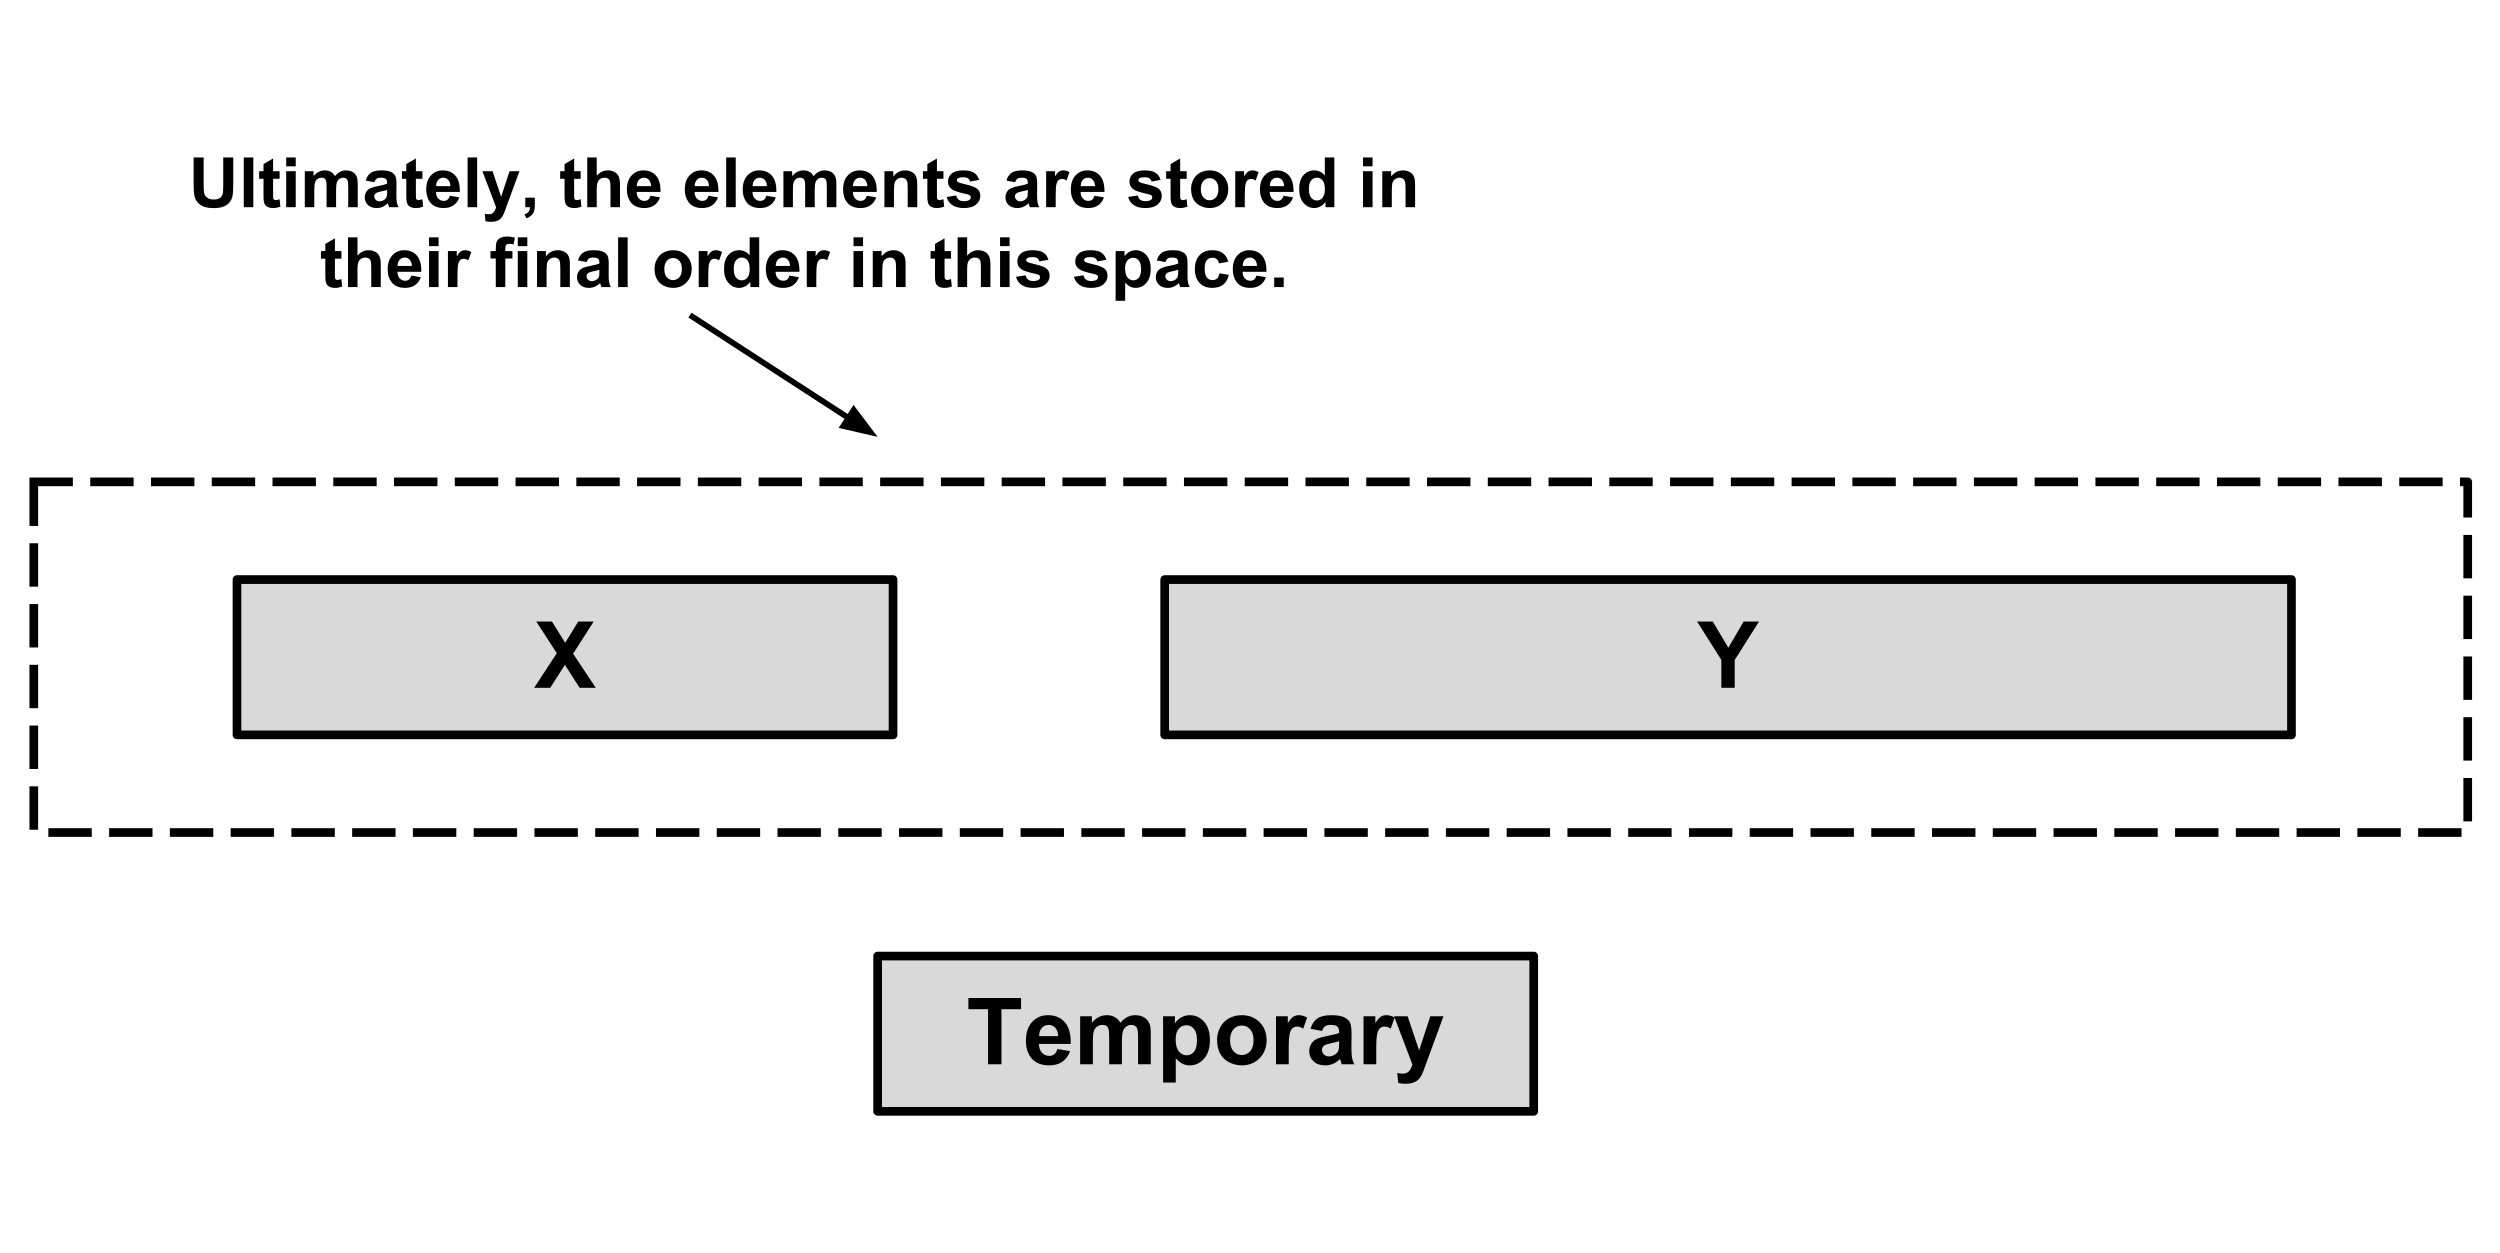
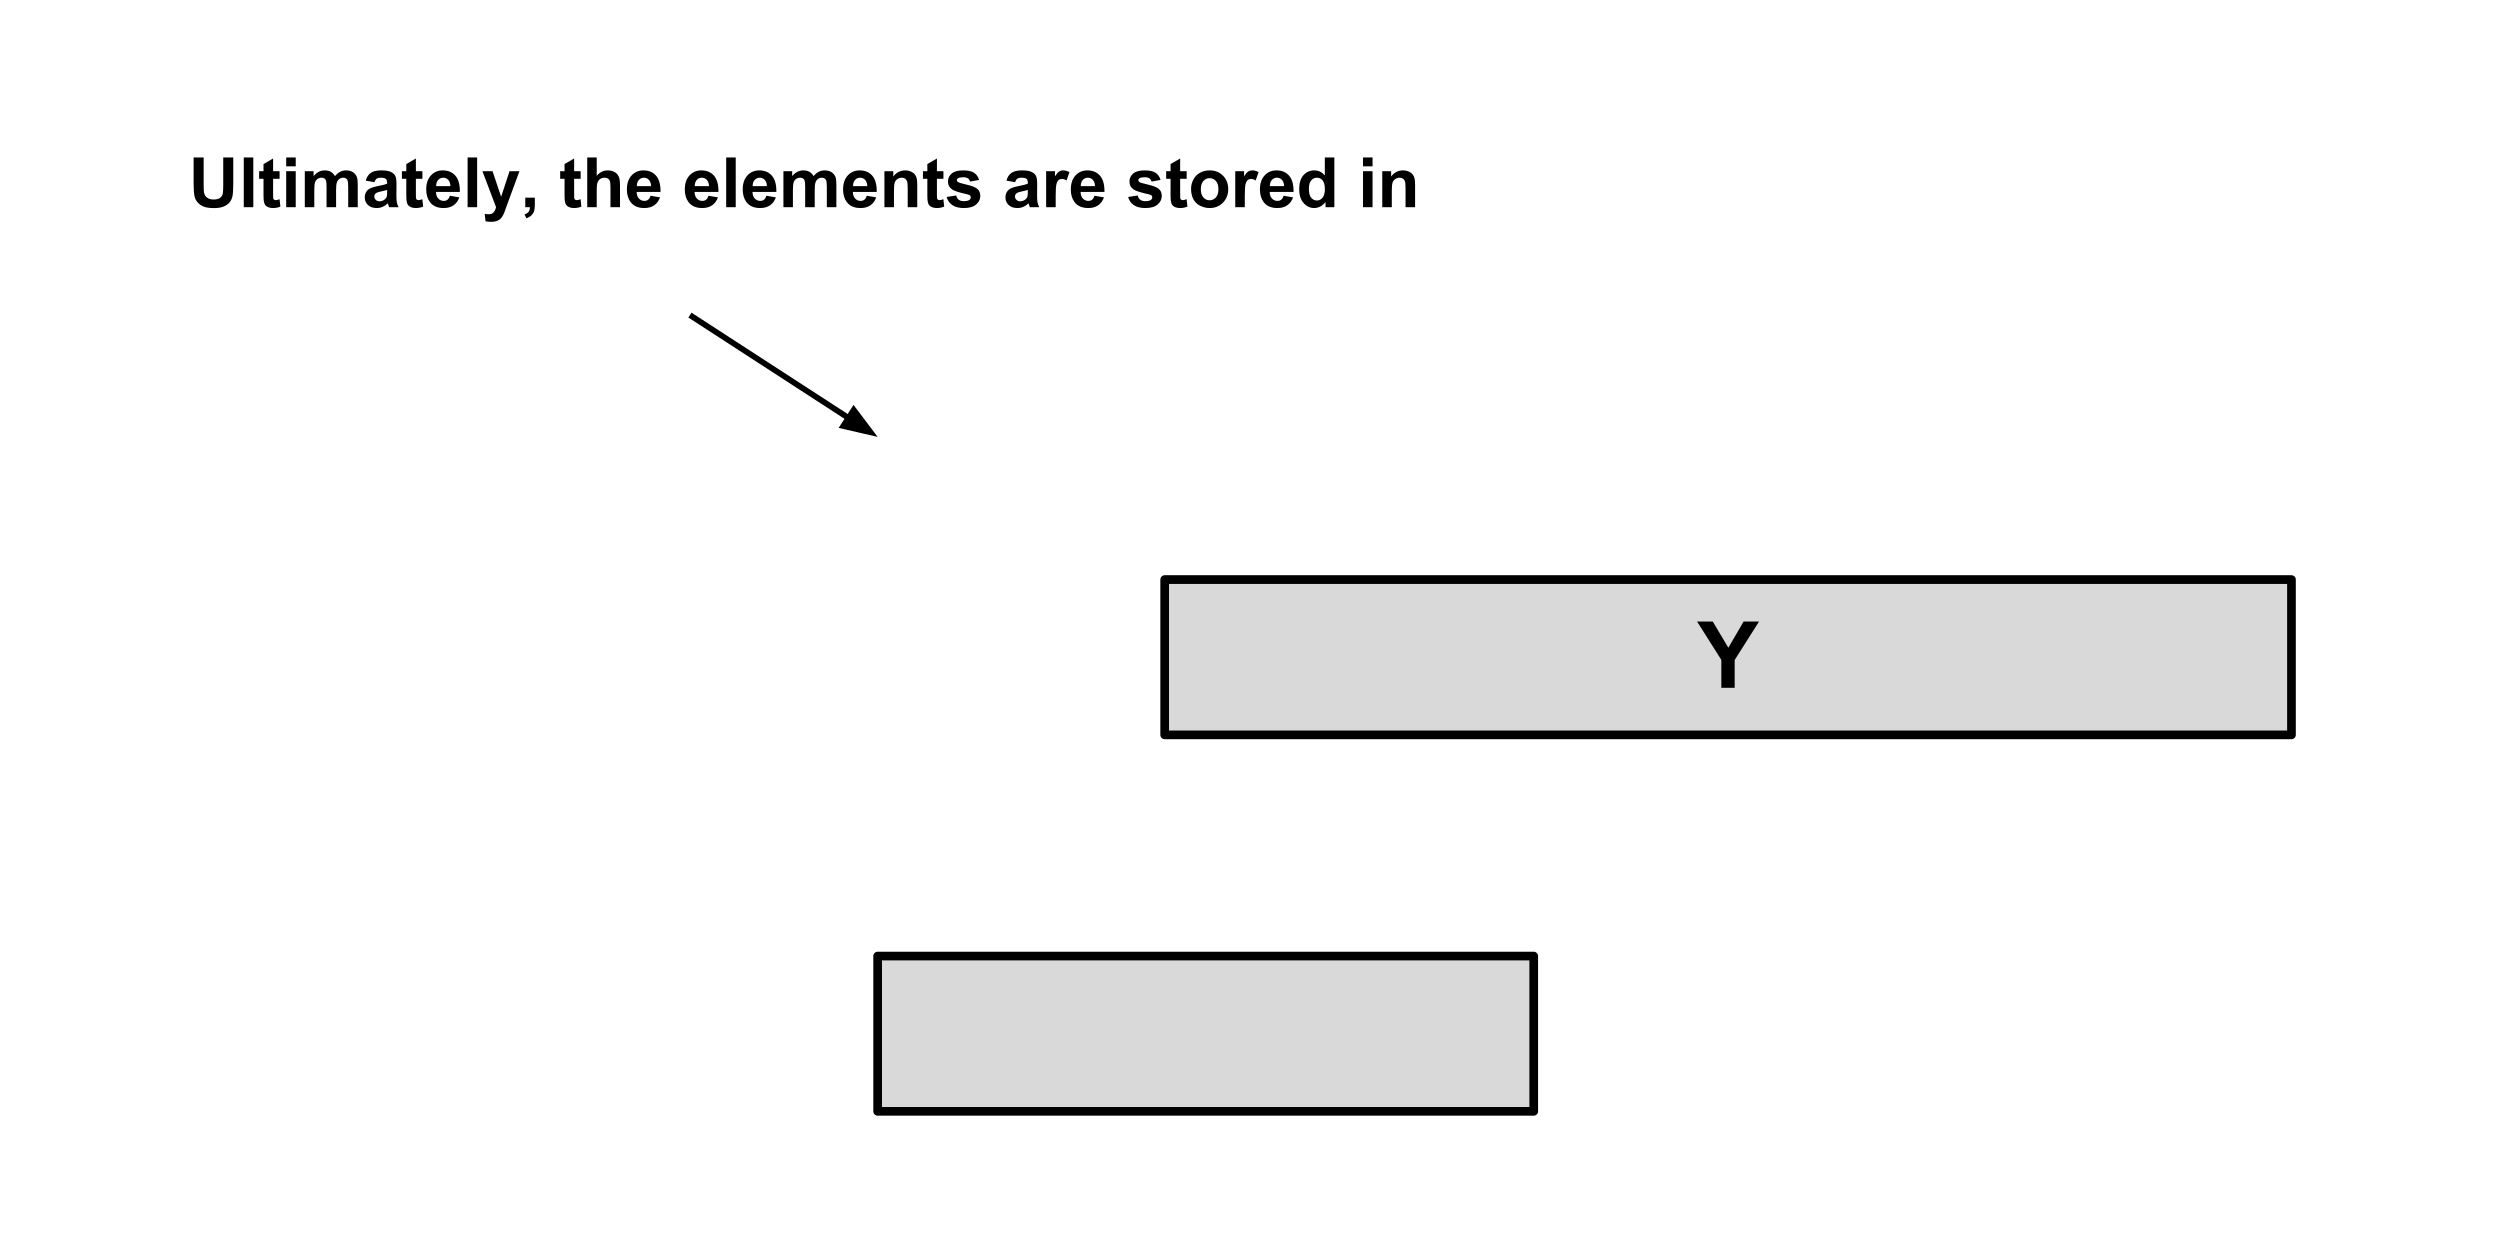
<svg xmlns="http://www.w3.org/2000/svg" version="1.1" viewBox="0.0 0.0 864.0 433.0" fill="none" stroke="none" stroke-linecap="square" stroke-miterlimit="10" clip-path="url(#p.0)">
  <clipPath id="p.0">
    <path d="M0 0L864.0 0L864.0 433.0L0 433.0L0 0Z" clip-rule="nonzero" />
  </clipPath>
  <path d="M0 0L864.525 0L864.525 433.472L0 433.472Z" fill-rule="nonzero" fill="#ffffff" />
  <path d="M303.315 330.412L530.055 330.412L530.055 384.081L303.315 384.081Z" fill-rule="nonzero" fill="#d9d9d9" stroke="#000000" stroke-width="3.0" stroke-linejoin="round" stroke-linecap="butt" />
-   <path d="M341.474 367.817L341.474 348.786L334.677 348.786L334.677 344.911L352.88 344.911L352.88 348.786L346.099 348.786L346.099 367.817L341.474 367.817ZM365.443 362.536L369.818 363.27Q368.974 365.676 367.154 366.934Q365.333 368.192 362.599 368.192Q358.271 368.192 356.193 365.364Q354.552 363.098 354.552 359.645Q354.552 355.52 356.708 353.184Q358.865 350.848 362.162 350.848Q365.865 350.848 368.005 353.294Q370.146 355.739 370.052 360.786L359.052 360.786Q359.099 362.739 360.115 363.825Q361.13 364.911 362.646 364.911Q363.677 364.911 364.38 364.348Q365.083 363.786 365.443 362.536ZM365.693 358.098Q365.646 356.192 364.708 355.2Q363.771 354.208 362.427 354.208Q360.99 354.208 360.052 355.255Q359.115 356.301 359.13 358.098L365.693 358.098ZM373.302 351.223L377.349 351.223L377.349 353.489Q379.521 350.848 382.521 350.848Q384.115 350.848 385.287 351.505Q386.458 352.161 387.208 353.489Q388.302 352.161 389.568 351.505Q390.833 350.848 392.271 350.848Q394.099 350.848 395.365 351.59Q396.63 352.333 397.255 353.77Q397.708 354.833 397.708 357.208L397.708 367.817L393.318 367.817L393.318 358.333Q393.318 355.864 392.865 355.145Q392.255 354.208 390.99 354.208Q390.068 354.208 389.255 354.77Q388.443 355.333 388.083 356.419Q387.724 357.505 387.724 359.848L387.724 367.817L383.333 367.817L383.333 358.723Q383.333 356.301 383.099 355.598Q382.865 354.895 382.373 354.551Q381.88 354.208 381.037 354.208Q380.021 354.208 379.208 354.755Q378.396 355.301 378.044 356.333Q377.693 357.364 377.693 359.755L377.693 367.817L373.302 367.817L373.302 351.223ZM401.958 351.223L406.052 351.223L406.052 353.661Q406.849 352.411 408.208 351.63Q409.568 350.848 411.224 350.848Q414.115 350.848 416.13 353.114Q418.146 355.38 418.146 359.426Q418.146 363.583 416.115 365.887Q414.083 368.192 411.193 368.192Q409.818 368.192 408.701 367.645Q407.583 367.098 406.349 365.77L406.349 374.13L401.958 374.13L401.958 351.223ZM406.302 359.239Q406.302 362.036 407.412 363.372Q408.521 364.708 410.115 364.708Q411.646 364.708 412.662 363.481Q413.677 362.255 413.677 359.458Q413.677 356.848 412.63 355.583Q411.583 354.317 410.037 354.317Q408.427 354.317 407.365 355.559Q406.302 356.801 406.302 359.239ZM420.615 359.286Q420.615 357.098 421.693 355.051Q422.771 353.005 424.748 351.926Q426.724 350.848 429.162 350.848Q432.927 350.848 435.334 353.294Q437.74 355.739 437.74 359.473Q437.74 363.239 435.31 365.715Q432.88 368.192 429.193 368.192Q426.912 368.192 424.841 367.161Q422.771 366.13 421.693 364.137Q420.615 362.145 420.615 359.286ZM425.115 359.52Q425.115 361.989 426.287 363.301Q427.458 364.614 429.177 364.614Q430.896 364.614 432.06 363.301Q433.224 361.989 433.224 359.489Q433.224 357.051 432.06 355.739Q430.896 354.426 429.177 354.426Q427.458 354.426 426.287 355.739Q425.115 357.051 425.115 359.52ZM445.38 367.817L440.99 367.817L440.99 351.223L445.068 351.223L445.068 353.583Q446.115 351.911 446.951 351.38Q447.787 350.848 448.849 350.848Q450.349 350.848 451.74 351.676L450.38 355.505Q449.271 354.786 448.318 354.786Q447.396 354.786 446.755 355.294Q446.115 355.801 445.748 357.13Q445.38 358.458 445.38 362.692L445.38 367.817ZM456.912 356.286L452.927 355.567Q453.599 353.161 455.24 352.005Q456.88 350.848 460.115 350.848Q463.052 350.848 464.49 351.544Q465.927 352.239 466.513 353.309Q467.099 354.38 467.099 357.239L467.052 362.364Q467.052 364.551 467.263 365.59Q467.474 366.63 468.052 367.817L463.709 367.817Q463.537 367.38 463.287 366.52Q463.177 366.13 463.13 366.005Q462.005 367.098 460.724 367.645Q459.443 368.192 457.99 368.192Q455.427 368.192 453.951 366.801Q452.474 365.411 452.474 363.286Q452.474 361.88 453.146 360.778Q453.818 359.676 455.029 359.09Q456.24 358.505 458.521 358.067Q461.599 357.489 462.787 356.989L462.787 356.551Q462.787 355.286 462.162 354.747Q461.537 354.208 459.802 354.208Q458.63 354.208 457.974 354.669Q457.318 355.13 456.912 356.286ZM462.787 359.848Q461.943 360.13 460.115 360.52Q458.287 360.911 457.724 361.286Q456.865 361.895 456.865 362.833Q456.865 363.755 457.552 364.426Q458.24 365.098 459.302 365.098Q460.49 365.098 461.568 364.317Q462.365 363.723 462.615 362.864Q462.787 362.301 462.787 360.723L462.787 359.848ZM475.63 367.817L471.24 367.817L471.24 351.223L475.318 351.223L475.318 353.583Q476.365 351.911 477.201 351.38Q478.037 350.848 479.099 350.848Q480.599 350.848 481.99 351.676L480.63 355.505Q479.521 354.786 478.568 354.786Q477.646 354.786 477.005 355.294Q476.365 355.801 475.998 357.13Q475.63 358.458 475.63 362.692L475.63 367.817ZM481.802 351.223L486.474 351.223L490.443 363.005L494.318 351.223L498.865 351.223L493.005 367.192L491.959 370.083Q491.38 371.536 490.857 372.301Q490.334 373.067 489.654 373.544Q488.974 374.02 487.982 374.286Q486.99 374.551 485.74 374.551Q484.474 374.551 483.255 374.286L482.865 370.848Q483.896 371.051 484.724 371.051Q486.255 371.051 486.99 370.153Q487.724 369.255 488.115 367.864L481.802 351.223Z" fill-rule="nonzero" fill="#000000" />
-   <path d="M11.68 166.533L852.845 166.533L852.845 287.73L11.68 287.73Z" fill-rule="nonzero" fill="#ffffff" stroke="#000000" stroke-width="3.0" stroke-linejoin="round" stroke-linecap="butt" stroke-dasharray="12.0,9.0" />
  <path d="M239.283 109.444L293.248 144.456" fill-rule="evenodd" stroke="#000000" stroke-width="2.0" stroke-linejoin="round" stroke-linecap="butt" />
  <path d="M291.45 147.227L300.862 149.396L295.046 141.684Z" fill-rule="evenodd" fill="#000000" stroke="#000000" stroke-width="2.0" stroke-linecap="butt" />
  <path d="M66.914 54.431L70.383 54.431L70.383 63.744Q70.383 65.963 70.524 66.619Q70.742 67.666 71.578 68.306Q72.414 68.947 73.867 68.947Q75.352 68.947 76.102 68.346Q76.852 67.744 77 66.861Q77.149 65.978 77.149 63.947L77.149 54.431L80.617 54.431L80.617 63.463Q80.617 66.556 80.336 67.83Q80.055 69.103 79.297 69.986Q78.539 70.869 77.274 71.392Q76.008 71.916 73.977 71.916Q71.508 71.916 70.242 71.346Q68.977 70.775 68.235 69.869Q67.492 68.963 67.258 67.963Q66.914 66.478 66.914 63.603L66.914 54.431ZM84.246 71.619L84.246 54.431L87.543 54.431L87.543 71.619L84.246 71.619ZM96.633 59.166L96.633 61.791L94.383 61.791L94.383 66.806Q94.383 68.338 94.445 68.588Q94.508 68.838 94.735 69.002Q94.961 69.166 95.289 69.166Q95.742 69.166 96.617 68.853L96.899 71.4Q95.742 71.9 94.289 71.9Q93.399 71.9 92.688 71.603Q91.977 71.306 91.641 70.83Q91.305 70.353 91.18 69.541Q91.07 68.963 91.07 67.228L91.07 61.791L89.555 61.791L89.555 59.166L91.07 59.166L91.07 56.697L94.383 54.775L94.383 59.166L96.633 59.166ZM98.906 57.478L98.906 54.431L102.203 54.431L102.203 57.478L98.906 57.478ZM98.906 71.619L98.906 59.166L102.203 59.166L102.203 71.619L98.906 71.619ZM105.34 59.166L108.371 59.166L108.371 60.869Q109.996 58.885 112.246 58.885Q113.449 58.885 114.324 59.377Q115.199 59.869 115.762 60.869Q116.59 59.869 117.535 59.377Q118.481 58.885 119.559 58.885Q120.934 58.885 121.879 59.447Q122.824 60.01 123.293 61.088Q123.637 61.885 123.637 63.666L123.637 71.619L120.34 71.619L120.34 64.51Q120.34 62.65 120.012 62.119Q119.543 61.416 118.606 61.416Q117.902 61.416 117.293 61.838Q116.684 62.26 116.418 63.072Q116.152 63.885 116.152 65.635L116.152 71.619L112.856 71.619L112.856 64.791Q112.856 62.978 112.684 62.455Q112.512 61.931 112.137 61.674Q111.762 61.416 111.137 61.416Q110.371 61.416 109.762 61.822Q109.152 62.228 108.887 63.002Q108.621 63.775 108.621 65.572L108.621 71.619L105.34 71.619L105.34 59.166ZM129.383 62.963L126.399 62.431Q126.899 60.619 128.125 59.752Q129.352 58.885 131.789 58.885Q133.992 58.885 135.07 59.408Q136.149 59.931 136.586 60.736Q137.024 61.541 137.024 63.681L136.992 67.525Q136.992 69.166 137.149 69.947Q137.305 70.728 137.742 71.619L134.477 71.619Q134.352 71.291 134.164 70.65Q134.086 70.353 134.039 70.26Q133.195 71.072 132.234 71.486Q131.274 71.9 130.195 71.9Q128.274 71.9 127.164 70.853Q126.055 69.806 126.055 68.213Q126.055 67.166 126.555 66.338Q127.055 65.51 127.969 65.072Q128.883 64.635 130.586 64.306Q132.899 63.869 133.789 63.494L133.789 63.166Q133.789 62.213 133.32 61.814Q132.852 61.416 131.555 61.416Q130.664 61.416 130.172 61.76Q129.68 62.103 129.383 62.963ZM133.789 65.635Q133.149 65.853 131.781 66.142Q130.414 66.431 129.992 66.713Q129.352 67.181 129.352 67.885Q129.352 68.572 129.867 69.072Q130.383 69.572 131.18 69.572Q132.07 69.572 132.867 68.994Q133.477 68.541 133.664 67.9Q133.789 67.478 133.789 66.291L133.789 65.635ZM145.981 59.166L145.981 61.791L143.731 61.791L143.731 66.806Q143.731 68.338 143.793 68.588Q143.856 68.838 144.082 69.002Q144.309 69.166 144.637 69.166Q145.09 69.166 145.965 68.853L146.246 71.4Q145.09 71.9 143.637 71.9Q142.746 71.9 142.035 71.603Q141.324 71.306 140.988 70.83Q140.652 70.353 140.527 69.541Q140.418 68.963 140.418 67.228L140.418 61.791L138.902 61.791L138.902 59.166L140.418 59.166L140.418 56.697L143.731 54.775L143.731 59.166L145.981 59.166ZM155.473 67.65L158.754 68.213Q158.113 70.01 156.746 70.955Q155.379 71.9 153.332 71.9Q150.082 71.9 148.535 69.775Q147.301 68.072 147.301 65.494Q147.301 62.4 148.918 60.642Q150.535 58.885 153.004 58.885Q155.785 58.885 157.387 60.721Q158.988 62.556 158.926 66.338L150.676 66.338Q150.707 67.806 151.473 68.619Q152.238 69.431 153.363 69.431Q154.145 69.431 154.668 69.01Q155.192 68.588 155.473 67.65ZM155.66 64.322Q155.613 62.9 154.91 62.158Q154.207 61.416 153.207 61.416Q152.129 61.416 151.426 62.197Q150.723 62.978 150.738 64.322L155.66 64.322ZM161.602 71.619L161.602 54.431L164.899 54.431L164.899 71.619L161.602 71.619ZM166.723 59.166L170.223 59.166L173.192 68.01L176.098 59.166L179.52 59.166L175.113 71.15L174.332 73.322Q173.895 74.416 173.504 74.986Q173.113 75.556 172.606 75.916Q172.098 76.275 171.356 76.471Q170.613 76.666 169.676 76.666Q168.723 76.666 167.801 76.478L167.52 73.9Q168.285 74.041 168.91 74.041Q170.051 74.041 170.606 73.369Q171.16 72.697 171.457 71.65L166.723 59.166ZM181.539 68.322L184.836 68.322L184.836 70.681Q184.836 72.119 184.586 72.939Q184.336 73.76 183.656 74.416Q182.977 75.072 181.914 75.447L181.274 74.088Q182.274 73.76 182.695 73.189Q183.117 72.619 183.133 71.619L181.539 71.619L181.539 68.322ZM200.672 59.166L200.672 61.791L198.422 61.791L198.422 66.806Q198.422 68.338 198.484 68.588Q198.547 68.838 198.774 69.002Q199 69.166 199.328 69.166Q199.781 69.166 200.656 68.853L200.938 71.4Q199.781 71.9 198.328 71.9Q197.438 71.9 196.727 71.603Q196.016 71.306 195.68 70.83Q195.344 70.353 195.219 69.541Q195.109 68.963 195.109 67.228L195.109 61.791L193.594 61.791L193.594 59.166L195.109 59.166L195.109 56.697L198.422 54.775L198.422 59.166L200.672 59.166ZM206.227 54.431L206.227 60.76Q207.82 58.885 210.039 58.885Q211.18 58.885 212.094 59.306Q213.008 59.728 213.469 60.385Q213.93 61.041 214.102 61.838Q214.274 62.635 214.274 64.322L214.274 71.619L210.977 71.619L210.977 65.041Q210.977 63.088 210.789 62.556Q210.602 62.025 210.125 61.721Q209.649 61.416 208.945 61.416Q208.117 61.416 207.477 61.814Q206.836 62.213 206.531 63.01Q206.227 63.806 206.227 65.385L206.227 71.619L202.945 71.619L202.945 54.431L206.227 54.431ZM224.824 67.65L228.106 68.213Q227.465 70.01 226.098 70.955Q224.731 71.9 222.684 71.9Q219.434 71.9 217.887 69.775Q216.652 68.072 216.652 65.494Q216.652 62.4 218.27 60.642Q219.887 58.885 222.356 58.885Q225.137 58.885 226.738 60.721Q228.34 62.556 228.277 66.338L220.027 66.338Q220.059 67.806 220.824 68.619Q221.59 69.431 222.715 69.431Q223.496 69.431 224.02 69.01Q224.543 68.588 224.824 67.65ZM225.012 64.322Q224.965 62.9 224.262 62.158Q223.559 61.416 222.559 61.416Q221.481 61.416 220.777 62.197Q220.074 62.978 220.09 64.322L225.012 64.322ZM244.84 67.65L248.121 68.213Q247.481 70.01 246.113 70.955Q244.746 71.9 242.699 71.9Q239.449 71.9 237.902 69.775Q236.668 68.072 236.668 65.494Q236.668 62.4 238.285 60.642Q239.902 58.885 242.371 58.885Q245.152 58.885 246.754 60.721Q248.356 62.556 248.293 66.338L240.043 66.338Q240.074 67.806 240.84 68.619Q241.606 69.431 242.731 69.431Q243.512 69.431 244.035 69.01Q244.559 68.588 244.84 67.65ZM245.027 64.322Q244.981 62.9 244.277 62.158Q243.574 61.416 242.574 61.416Q241.496 61.416 240.793 62.197Q240.09 62.978 240.106 64.322L245.027 64.322ZM250.969 71.619L250.969 54.431L254.266 54.431L254.266 71.619L250.969 71.619ZM264.856 67.65L268.137 68.213Q267.496 70.01 266.129 70.955Q264.762 71.9 262.715 71.9Q259.465 71.9 257.918 69.775Q256.684 68.072 256.684 65.494Q256.684 62.4 258.301 60.642Q259.918 58.885 262.387 58.885Q265.168 58.885 266.77 60.721Q268.371 62.556 268.309 66.338L260.059 66.338Q260.09 67.806 260.856 68.619Q261.621 69.431 262.746 69.431Q263.527 69.431 264.051 69.01Q264.574 68.588 264.856 67.65ZM265.043 64.322Q264.996 62.9 264.293 62.158Q263.59 61.416 262.59 61.416Q261.512 61.416 260.809 62.197Q260.106 62.978 260.121 64.322L265.043 64.322ZM270.75 59.166L273.781 59.166L273.781 60.869Q275.406 58.885 277.656 58.885Q278.86 58.885 279.735 59.377Q280.61 59.869 281.172 60.869Q282 59.869 282.945 59.377Q283.891 58.885 284.969 58.885Q286.344 58.885 287.289 59.447Q288.235 60.01 288.703 61.088Q289.047 61.885 289.047 63.666L289.047 71.619L285.75 71.619L285.75 64.51Q285.75 62.65 285.422 62.119Q284.953 61.416 284.016 61.416Q283.313 61.416 282.703 61.838Q282.094 62.26 281.828 63.072Q281.563 63.885 281.563 65.635L281.563 71.619L278.266 71.619L278.266 64.791Q278.266 62.978 278.094 62.455Q277.922 61.931 277.547 61.674Q277.172 61.416 276.547 61.416Q275.781 61.416 275.172 61.822Q274.563 62.228 274.297 63.002Q274.031 63.775 274.031 65.572L274.031 71.619L270.75 71.619L270.75 59.166ZM299.543 67.65L302.824 68.213Q302.184 70.01 300.817 70.955Q299.449 71.9 297.402 71.9Q294.152 71.9 292.606 69.775Q291.371 68.072 291.371 65.494Q291.371 62.4 292.988 60.642Q294.606 58.885 297.074 58.885Q299.856 58.885 301.457 60.721Q303.059 62.556 302.996 66.338L294.746 66.338Q294.777 67.806 295.543 68.619Q296.309 69.431 297.434 69.431Q298.215 69.431 298.738 69.01Q299.262 68.588 299.543 67.65ZM299.731 64.322Q299.684 62.9 298.981 62.158Q298.277 61.416 297.277 61.416Q296.199 61.416 295.496 62.197Q294.793 62.978 294.809 64.322L299.731 64.322ZM317 71.619L313.703 71.619L313.703 65.26Q313.703 63.244 313.492 62.658Q313.281 62.072 312.805 61.744Q312.328 61.416 311.672 61.416Q310.813 61.416 310.133 61.885Q309.453 62.353 309.203 63.127Q308.953 63.9 308.953 65.978L308.953 71.619L305.656 71.619L305.656 59.166L308.719 59.166L308.719 60.994Q310.344 58.885 312.813 58.885Q313.906 58.885 314.805 59.283Q315.703 59.681 316.172 60.291Q316.641 60.9 316.82 61.674Q317 62.447 317 63.885L317 71.619ZM326.051 59.166L326.051 61.791L323.801 61.791L323.801 66.806Q323.801 68.338 323.863 68.588Q323.926 68.838 324.152 69.002Q324.379 69.166 324.707 69.166Q325.16 69.166 326.035 68.853L326.317 71.4Q325.16 71.9 323.707 71.9Q322.817 71.9 322.106 71.603Q321.395 71.306 321.059 70.83Q320.723 70.353 320.598 69.541Q320.488 68.963 320.488 67.228L320.488 61.791L318.973 61.791L318.973 59.166L320.488 59.166L320.488 56.697L323.801 54.775L323.801 59.166L326.051 59.166ZM327.168 68.072L330.481 67.556Q330.684 68.525 331.332 69.025Q331.981 69.525 333.137 69.525Q334.418 69.525 335.059 69.056Q335.496 68.728 335.496 68.166Q335.496 67.791 335.262 67.556Q335.012 67.322 334.152 67.119Q330.168 66.244 329.106 65.51Q327.621 64.51 327.621 62.713Q327.621 61.088 328.902 59.986Q330.184 58.885 332.871 58.885Q335.418 58.885 336.66 59.721Q337.902 60.556 338.371 62.181L335.262 62.76Q335.074 62.025 334.512 61.642Q333.949 61.26 332.918 61.26Q331.621 61.26 331.059 61.619Q330.684 61.885 330.684 62.291Q330.684 62.635 331.012 62.885Q331.465 63.213 334.09 63.814Q336.715 64.416 337.762 65.275Q338.793 66.15 338.793 67.728Q338.793 69.431 337.363 70.666Q335.934 71.9 333.137 71.9Q330.59 71.9 329.106 70.869Q327.621 69.838 327.168 68.072ZM350.809 62.963L347.824 62.431Q348.324 60.619 349.551 59.752Q350.777 58.885 353.215 58.885Q355.418 58.885 356.496 59.408Q357.574 59.931 358.012 60.736Q358.449 61.541 358.449 63.681L358.418 67.525Q358.418 69.166 358.574 69.947Q358.731 70.728 359.168 71.619L355.902 71.619Q355.777 71.291 355.59 70.65Q355.512 70.353 355.465 70.26Q354.621 71.072 353.66 71.486Q352.699 71.9 351.621 71.9Q349.699 71.9 348.59 70.853Q347.481 69.806 347.481 68.213Q347.481 67.166 347.981 66.338Q348.481 65.51 349.395 65.072Q350.309 64.635 352.012 64.306Q354.324 63.869 355.215 63.494L355.215 63.166Q355.215 62.213 354.746 61.814Q354.277 61.416 352.981 61.416Q352.09 61.416 351.598 61.76Q351.106 62.103 350.809 62.963ZM355.215 65.635Q354.574 65.853 353.207 66.142Q351.84 66.431 351.418 66.713Q350.777 67.181 350.777 67.885Q350.777 68.572 351.293 69.072Q351.809 69.572 352.606 69.572Q353.496 69.572 354.293 68.994Q354.902 68.541 355.09 67.9Q355.215 67.478 355.215 66.291L355.215 65.635ZM364.844 71.619L361.547 71.619L361.547 59.166L364.61 59.166L364.61 60.947Q365.391 59.681 366.024 59.283Q366.656 58.885 367.453 58.885Q368.578 58.885 369.61 59.51L368.594 62.385Q367.766 61.838 367.047 61.838Q366.36 61.838 365.875 62.221Q365.391 62.603 365.117 63.603Q364.844 64.603 364.844 67.775L364.844 71.619ZM378.246 67.65L381.527 68.213Q380.887 70.01 379.52 70.955Q378.152 71.9 376.106 71.9Q372.856 71.9 371.309 69.775Q370.074 68.072 370.074 65.494Q370.074 62.4 371.692 60.642Q373.309 58.885 375.777 58.885Q378.559 58.885 380.16 60.721Q381.762 62.556 381.699 66.338L373.449 66.338Q373.481 67.806 374.246 68.619Q375.012 69.431 376.137 69.431Q376.918 69.431 377.442 69.01Q377.965 68.588 378.246 67.65ZM378.434 64.322Q378.387 62.9 377.684 62.158Q376.981 61.416 375.981 61.416Q374.902 61.416 374.199 62.197Q373.496 62.978 373.512 64.322L378.434 64.322ZM389.887 68.072L393.199 67.556Q393.402 68.525 394.051 69.025Q394.699 69.525 395.856 69.525Q397.137 69.525 397.777 69.056Q398.215 68.728 398.215 68.166Q398.215 67.791 397.981 67.556Q397.731 67.322 396.871 67.119Q392.887 66.244 391.824 65.51Q390.34 64.51 390.34 62.713Q390.34 61.088 391.621 59.986Q392.902 58.885 395.59 58.885Q398.137 58.885 399.379 59.721Q400.621 60.556 401.09 62.181L397.981 62.76Q397.793 62.025 397.231 61.642Q396.668 61.26 395.637 61.26Q394.34 61.26 393.777 61.619Q393.402 61.885 393.402 62.291Q393.402 62.635 393.731 62.885Q394.184 63.213 396.809 63.814Q399.434 64.416 400.481 65.275Q401.512 66.15 401.512 67.728Q401.512 69.431 400.082 70.666Q398.652 71.9 395.856 71.9Q393.309 71.9 391.824 70.869Q390.34 69.838 389.887 68.072ZM410.11 59.166L410.11 61.791L407.86 61.791L407.86 66.806Q407.86 68.338 407.922 68.588Q407.985 68.838 408.211 69.002Q408.438 69.166 408.766 69.166Q409.219 69.166 410.094 68.853L410.375 71.4Q409.219 71.9 407.766 71.9Q406.875 71.9 406.164 71.603Q405.453 71.306 405.117 70.83Q404.781 70.353 404.656 69.541Q404.547 68.963 404.547 67.228L404.547 61.791L403.031 61.791L403.031 59.166L404.547 59.166L404.547 56.697L407.86 54.775L407.86 59.166L410.11 59.166ZM411.633 65.213Q411.633 63.572 412.438 62.041Q413.242 60.51 414.727 59.697Q416.211 58.885 418.039 58.885Q420.867 58.885 422.672 60.721Q424.477 62.556 424.477 65.353Q424.477 68.181 422.649 70.041Q420.82 71.9 418.055 71.9Q416.352 71.9 414.797 71.127Q413.242 70.353 412.438 68.861Q411.633 67.369 411.633 65.213ZM415.008 65.4Q415.008 67.244 415.883 68.228Q416.758 69.213 418.055 69.213Q419.336 69.213 420.211 68.228Q421.086 67.244 421.086 65.369Q421.086 63.541 420.211 62.556Q419.336 61.572 418.055 61.572Q416.758 61.572 415.883 62.556Q415.008 63.541 415.008 65.4ZM430.199 71.619L426.902 71.619L426.902 59.166L429.965 59.166L429.965 60.947Q430.746 59.681 431.379 59.283Q432.012 58.885 432.809 58.885Q433.934 58.885 434.965 59.51L433.949 62.385Q433.121 61.838 432.402 61.838Q431.715 61.838 431.231 62.221Q430.746 62.603 430.473 63.603Q430.199 64.603 430.199 67.775L430.199 71.619ZM443.602 67.65L446.883 68.213Q446.242 70.01 444.875 70.955Q443.508 71.9 441.461 71.9Q438.211 71.9 436.664 69.775Q435.43 68.072 435.43 65.494Q435.43 62.4 437.047 60.642Q438.664 58.885 441.133 58.885Q443.914 58.885 445.516 60.721Q447.117 62.556 447.055 66.338L438.805 66.338Q438.836 67.806 439.602 68.619Q440.367 69.431 441.492 69.431Q442.274 69.431 442.797 69.01Q443.32 68.588 443.602 67.65ZM443.789 64.322Q443.742 62.9 443.039 62.158Q442.336 61.416 441.336 61.416Q440.258 61.416 439.555 62.197Q438.852 62.978 438.867 64.322L443.789 64.322ZM461.152 71.619L458.09 71.619L458.09 69.791Q457.324 70.853 456.293 71.377Q455.262 71.9 454.199 71.9Q452.059 71.9 450.527 70.174Q448.996 68.447 448.996 65.353Q448.996 62.181 450.488 60.533Q451.981 58.885 454.246 58.885Q456.34 58.885 457.856 60.619L457.856 54.431L461.152 54.431L461.152 71.619ZM452.356 65.119Q452.356 67.119 452.918 68.01Q453.715 69.291 455.137 69.291Q456.277 69.291 457.074 68.33Q457.871 67.369 457.871 65.447Q457.871 63.291 457.098 62.353Q456.324 61.416 455.121 61.416Q453.949 61.416 453.152 62.346Q452.356 63.275 452.356 65.119ZM471.059 57.478L471.059 54.431L474.356 54.431L474.356 57.478L471.059 57.478ZM471.059 71.619L471.059 59.166L474.356 59.166L474.356 71.619L471.059 71.619ZM489.055 71.619L485.758 71.619L485.758 65.26Q485.758 63.244 485.547 62.658Q485.336 62.072 484.86 61.744Q484.383 61.416 483.727 61.416Q482.867 61.416 482.188 61.885Q481.508 62.353 481.258 63.127Q481.008 63.9 481.008 65.978L481.008 71.619L477.711 71.619L477.711 59.166L480.774 59.166L480.774 60.994Q482.399 58.885 484.867 58.885Q485.961 58.885 486.86 59.283Q487.758 59.681 488.227 60.291Q488.695 60.9 488.875 61.674Q489.055 62.447 489.055 63.885L489.055 71.619Z" fill-rule="nonzero" fill="#000000" />
-   <path d="M117.996 86.76L117.996 89.385L115.746 89.385L115.746 94.4Q115.746 95.931 115.809 96.181Q115.871 96.431 116.098 96.596Q116.324 96.76 116.652 96.76Q117.106 96.76 117.981 96.447L118.262 98.994Q117.106 99.494 115.652 99.494Q114.762 99.494 114.051 99.197Q113.34 98.9 113.004 98.424Q112.668 97.947 112.543 97.135Q112.434 96.556 112.434 94.822L112.434 89.385L110.918 89.385L110.918 86.76L112.434 86.76L112.434 84.291L115.746 82.369L115.746 86.76L117.996 86.76ZM123.551 82.025L123.551 88.353Q125.145 86.478 127.363 86.478Q128.504 86.478 129.418 86.9Q130.332 87.322 130.793 87.978Q131.254 88.635 131.426 89.431Q131.598 90.228 131.598 91.916L131.598 99.213L128.301 99.213L128.301 92.635Q128.301 90.681 128.113 90.15Q127.926 89.619 127.449 89.314Q126.973 89.01 126.27 89.01Q125.442 89.01 124.801 89.408Q124.16 89.806 123.856 90.603Q123.551 91.4 123.551 92.978L123.551 99.213L120.27 99.213L120.27 82.025L123.551 82.025ZM142.149 95.244L145.43 95.806Q144.789 97.603 143.422 98.549Q142.055 99.494 140.008 99.494Q136.758 99.494 135.211 97.369Q133.977 95.666 133.977 93.088Q133.977 89.994 135.594 88.236Q137.211 86.478 139.68 86.478Q142.461 86.478 144.063 88.314Q145.664 90.15 145.602 93.931L137.352 93.931Q137.383 95.4 138.149 96.213Q138.914 97.025 140.039 97.025Q140.82 97.025 141.344 96.603Q141.867 96.181 142.149 95.244ZM142.336 91.916Q142.289 90.494 141.586 89.752Q140.883 89.01 139.883 89.01Q138.805 89.01 138.102 89.791Q137.399 90.572 137.414 91.916L142.336 91.916ZM148.277 85.072L148.277 82.025L151.574 82.025L151.574 85.072L148.277 85.072ZM148.277 99.213L148.277 86.76L151.574 86.76L151.574 99.213L148.277 99.213ZM158.102 99.213L154.805 99.213L154.805 86.76L157.867 86.76L157.867 88.541Q158.649 87.275 159.281 86.877Q159.914 86.478 160.711 86.478Q161.836 86.478 162.867 87.103L161.852 89.978Q161.024 89.431 160.305 89.431Q159.617 89.431 159.133 89.814Q158.649 90.197 158.375 91.197Q158.102 92.197 158.102 95.369L158.102 99.213ZM169.516 86.76L171.344 86.76L171.344 85.822Q171.344 84.26 171.68 83.486Q172.016 82.713 172.914 82.228Q173.813 81.744 175.172 81.744Q176.578 81.744 177.938 82.166L177.484 84.463Q176.703 84.275 175.969 84.275Q175.266 84.275 174.953 84.603Q174.641 84.931 174.641 85.885L174.641 86.76L177.094 86.76L177.094 89.353L174.641 89.353L174.641 99.213L171.344 99.213L171.344 89.353L169.516 89.353L169.516 86.76ZM178.945 85.072L178.945 82.025L182.242 82.025L182.242 85.072L178.945 85.072ZM178.945 99.213L178.945 86.76L182.242 86.76L182.242 99.213L178.945 99.213ZM196.942 99.213L193.645 99.213L193.645 92.853Q193.645 90.838 193.434 90.252Q193.223 89.666 192.746 89.338Q192.27 89.01 191.613 89.01Q190.754 89.01 190.074 89.478Q189.395 89.947 189.145 90.721Q188.895 91.494 188.895 93.572L188.895 99.213L185.598 99.213L185.598 86.76L188.66 86.76L188.66 88.588Q190.285 86.478 192.754 86.478Q193.848 86.478 194.746 86.877Q195.645 87.275 196.113 87.885Q196.582 88.494 196.762 89.267Q196.942 90.041 196.942 91.478L196.942 99.213ZM202.742 90.556L199.758 90.025Q200.258 88.213 201.484 87.346Q202.711 86.478 205.149 86.478Q207.352 86.478 208.43 87.002Q209.508 87.525 209.945 88.33Q210.383 89.135 210.383 91.275L210.352 95.119Q210.352 96.76 210.508 97.541Q210.664 98.322 211.102 99.213L207.836 99.213Q207.711 98.885 207.524 98.244Q207.445 97.947 207.399 97.853Q206.555 98.666 205.594 99.08Q204.633 99.494 203.555 99.494Q201.633 99.494 200.524 98.447Q199.414 97.4 199.414 95.806Q199.414 94.76 199.914 93.931Q200.414 93.103 201.328 92.666Q202.242 92.228 203.945 91.9Q206.258 91.463 207.149 91.088L207.149 90.76Q207.149 89.806 206.68 89.408Q206.211 89.01 204.914 89.01Q204.024 89.01 203.531 89.353Q203.039 89.697 202.742 90.556ZM207.149 93.228Q206.508 93.447 205.141 93.736Q203.774 94.025 203.352 94.306Q202.711 94.775 202.711 95.478Q202.711 96.166 203.227 96.666Q203.742 97.166 204.539 97.166Q205.43 97.166 206.227 96.588Q206.836 96.135 207.024 95.494Q207.149 95.072 207.149 93.885L207.149 93.228ZM213.621 99.213L213.621 82.025L216.918 82.025L216.918 99.213L213.621 99.213ZM226.207 92.806Q226.207 91.166 227.012 89.635Q227.817 88.103 229.301 87.291Q230.785 86.478 232.613 86.478Q235.442 86.478 237.246 88.314Q239.051 90.15 239.051 92.947Q239.051 95.775 237.223 97.635Q235.395 99.494 232.629 99.494Q230.926 99.494 229.371 98.721Q227.817 97.947 227.012 96.455Q226.207 94.963 226.207 92.806ZM229.582 92.994Q229.582 94.838 230.457 95.822Q231.332 96.806 232.629 96.806Q233.91 96.806 234.785 95.822Q235.66 94.838 235.66 92.963Q235.66 91.135 234.785 90.15Q233.91 89.166 232.629 89.166Q231.332 89.166 230.457 90.15Q229.582 91.135 229.582 92.994ZM244.774 99.213L241.477 99.213L241.477 86.76L244.539 86.76L244.539 88.541Q245.32 87.275 245.953 86.877Q246.586 86.478 247.383 86.478Q248.508 86.478 249.539 87.103L248.524 89.978Q247.695 89.431 246.977 89.431Q246.289 89.431 245.805 89.814Q245.32 90.197 245.047 91.197Q244.774 92.197 244.774 95.369L244.774 99.213ZM262.379 99.213L259.317 99.213L259.317 97.385Q258.551 98.447 257.52 98.971Q256.488 99.494 255.426 99.494Q253.285 99.494 251.754 97.767Q250.223 96.041 250.223 92.947Q250.223 89.775 251.715 88.127Q253.207 86.478 255.473 86.478Q257.567 86.478 259.082 88.213L259.082 82.025L262.379 82.025L262.379 99.213ZM253.582 92.713Q253.582 94.713 254.145 95.603Q254.942 96.885 256.363 96.885Q257.504 96.885 258.301 95.924Q259.098 94.963 259.098 93.041Q259.098 90.885 258.324 89.947Q257.551 89.01 256.348 89.01Q255.176 89.01 254.379 89.939Q253.582 90.869 253.582 92.713ZM272.836 95.244L276.117 95.806Q275.477 97.603 274.11 98.549Q272.742 99.494 270.695 99.494Q267.445 99.494 265.899 97.369Q264.664 95.666 264.664 93.088Q264.664 89.994 266.281 88.236Q267.899 86.478 270.367 86.478Q273.149 86.478 274.75 88.314Q276.352 90.15 276.289 93.931L268.039 93.931Q268.07 95.4 268.836 96.213Q269.602 97.025 270.727 97.025Q271.508 97.025 272.031 96.603Q272.555 96.181 272.836 95.244ZM273.024 91.916Q272.977 90.494 272.274 89.752Q271.57 89.01 270.57 89.01Q269.492 89.01 268.789 89.791Q268.086 90.572 268.102 91.916L273.024 91.916ZM282.121 99.213L278.824 99.213L278.824 86.76L281.887 86.76L281.887 88.541Q282.668 87.275 283.301 86.877Q283.934 86.478 284.731 86.478Q285.856 86.478 286.887 87.103L285.871 89.978Q285.043 89.431 284.324 89.431Q283.637 89.431 283.152 89.814Q282.668 90.197 282.395 91.197Q282.121 92.197 282.121 95.369L282.121 99.213ZM294.973 85.072L294.973 82.025L298.27 82.025L298.27 85.072L294.973 85.072ZM294.973 99.213L294.973 86.76L298.27 86.76L298.27 99.213L294.973 99.213ZM312.969 99.213L309.672 99.213L309.672 92.853Q309.672 90.838 309.461 90.252Q309.25 89.666 308.774 89.338Q308.297 89.01 307.641 89.01Q306.781 89.01 306.102 89.478Q305.422 89.947 305.172 90.721Q304.922 91.494 304.922 93.572L304.922 99.213L301.625 99.213L301.625 86.76L304.688 86.76L304.688 88.588Q306.313 86.478 308.781 86.478Q309.875 86.478 310.774 86.877Q311.672 87.275 312.141 87.885Q312.61 88.494 312.789 89.267Q312.969 90.041 312.969 91.478L312.969 99.213ZM328.688 86.76L328.688 89.385L326.438 89.385L326.438 94.4Q326.438 95.931 326.5 96.181Q326.563 96.431 326.789 96.596Q327.016 96.76 327.344 96.76Q327.797 96.76 328.672 96.447L328.953 98.994Q327.797 99.494 326.344 99.494Q325.453 99.494 324.742 99.197Q324.031 98.9 323.695 98.424Q323.36 97.947 323.235 97.135Q323.125 96.556 323.125 94.822L323.125 89.385L321.61 89.385L321.61 86.76L323.125 86.76L323.125 84.291L326.438 82.369L326.438 86.76L328.688 86.76ZM334.242 82.025L334.242 88.353Q335.836 86.478 338.055 86.478Q339.195 86.478 340.11 86.9Q341.024 87.322 341.485 87.978Q341.945 88.635 342.117 89.431Q342.289 90.228 342.289 91.916L342.289 99.213L338.992 99.213L338.992 92.635Q338.992 90.681 338.805 90.15Q338.617 89.619 338.141 89.314Q337.664 89.01 336.961 89.01Q336.133 89.01 335.492 89.408Q334.852 89.806 334.547 90.603Q334.242 91.4 334.242 92.978L334.242 99.213L330.961 99.213L330.961 82.025L334.242 82.025ZM345.621 85.072L345.621 82.025L348.918 82.025L348.918 85.072L345.621 85.072ZM345.621 99.213L345.621 86.76L348.918 86.76L348.918 99.213L345.621 99.213ZM351.133 95.666L354.445 95.15Q354.649 96.119 355.297 96.619Q355.945 97.119 357.102 97.119Q358.383 97.119 359.024 96.65Q359.461 96.322 359.461 95.76Q359.461 95.385 359.227 95.15Q358.977 94.916 358.117 94.713Q354.133 93.838 353.07 93.103Q351.586 92.103 351.586 90.306Q351.586 88.681 352.867 87.58Q354.149 86.478 356.836 86.478Q359.383 86.478 360.625 87.314Q361.867 88.15 362.336 89.775L359.227 90.353Q359.039 89.619 358.477 89.236Q357.914 88.853 356.883 88.853Q355.586 88.853 355.024 89.213Q354.649 89.478 354.649 89.885Q354.649 90.228 354.977 90.478Q355.43 90.806 358.055 91.408Q360.68 92.01 361.727 92.869Q362.758 93.744 362.758 95.322Q362.758 97.025 361.328 98.26Q359.899 99.494 357.102 99.494Q354.555 99.494 353.07 98.463Q351.586 97.431 351.133 95.666ZM371.149 95.666L374.461 95.15Q374.664 96.119 375.313 96.619Q375.961 97.119 377.117 97.119Q378.399 97.119 379.039 96.65Q379.477 96.322 379.477 95.76Q379.477 95.385 379.242 95.15Q378.992 94.916 378.133 94.713Q374.149 93.838 373.086 93.103Q371.602 92.103 371.602 90.306Q371.602 88.681 372.883 87.58Q374.164 86.478 376.852 86.478Q379.399 86.478 380.641 87.314Q381.883 88.15 382.352 89.775L379.242 90.353Q379.055 89.619 378.492 89.236Q377.93 88.853 376.899 88.853Q375.602 88.853 375.039 89.213Q374.664 89.478 374.664 89.885Q374.664 90.228 374.992 90.478Q375.445 90.806 378.07 91.408Q380.695 92.01 381.742 92.869Q382.774 93.744 382.774 95.322Q382.774 97.025 381.344 98.26Q379.914 99.494 377.117 99.494Q374.57 99.494 373.086 98.463Q371.602 97.431 371.149 95.666ZM385.559 86.76L388.637 86.76L388.637 88.588Q389.231 87.65 390.254 87.064Q391.277 86.478 392.512 86.478Q394.684 86.478 396.192 88.181Q397.699 89.885 397.699 92.916Q397.699 96.041 396.176 97.767Q394.652 99.494 392.496 99.494Q391.465 99.494 390.621 99.08Q389.777 98.666 388.856 97.681L388.856 103.947L385.559 103.947L385.559 86.76ZM388.824 92.775Q388.824 94.869 389.652 95.877Q390.481 96.885 391.684 96.885Q392.824 96.885 393.59 95.963Q394.356 95.041 394.356 92.947Q394.356 90.978 393.567 90.033Q392.777 89.088 391.621 89.088Q390.418 89.088 389.621 90.017Q388.824 90.947 388.824 92.775ZM402.781 90.556L399.797 90.025Q400.297 88.213 401.524 87.346Q402.75 86.478 405.188 86.478Q407.391 86.478 408.469 87.002Q409.547 87.525 409.985 88.33Q410.422 89.135 410.422 91.275L410.391 95.119Q410.391 96.76 410.547 97.541Q410.703 98.322 411.141 99.213L407.875 99.213Q407.75 98.885 407.563 98.244Q407.485 97.947 407.438 97.853Q406.594 98.666 405.633 99.08Q404.672 99.494 403.594 99.494Q401.672 99.494 400.563 98.447Q399.453 97.4 399.453 95.806Q399.453 94.76 399.953 93.931Q400.453 93.103 401.367 92.666Q402.281 92.228 403.985 91.9Q406.297 91.463 407.188 91.088L407.188 90.76Q407.188 89.806 406.719 89.408Q406.25 89.01 404.953 89.01Q404.063 89.01 403.57 89.353Q403.078 89.697 402.781 90.556ZM407.188 93.228Q406.547 93.447 405.18 93.736Q403.813 94.025 403.391 94.306Q402.75 94.775 402.75 95.478Q402.75 96.166 403.266 96.666Q403.781 97.166 404.578 97.166Q405.469 97.166 406.266 96.588Q406.875 96.135 407.063 95.494Q407.188 95.072 407.188 93.885L407.188 93.228ZM424.52 90.447L421.27 91.025Q421.113 90.056 420.527 89.564Q419.942 89.072 419.02 89.072Q417.785 89.072 417.059 89.924Q416.332 90.775 416.332 92.76Q416.332 94.978 417.074 95.892Q417.817 96.806 419.067 96.806Q420.004 96.806 420.606 96.275Q421.207 95.744 421.442 94.447L424.676 94.994Q424.176 97.213 422.746 98.353Q421.317 99.494 418.91 99.494Q416.192 99.494 414.567 97.767Q412.942 96.041 412.942 92.994Q412.942 89.916 414.567 88.197Q416.192 86.478 418.973 86.478Q421.254 86.478 422.59 87.463Q423.926 88.447 424.52 90.447ZM434.227 95.244L437.508 95.806Q436.867 97.603 435.5 98.549Q434.133 99.494 432.086 99.494Q428.836 99.494 427.289 97.369Q426.055 95.666 426.055 93.088Q426.055 89.994 427.672 88.236Q429.289 86.478 431.758 86.478Q434.539 86.478 436.141 88.314Q437.742 90.15 437.68 93.931L429.43 93.931Q429.461 95.4 430.227 96.213Q430.992 97.025 432.117 97.025Q432.899 97.025 433.422 96.603Q433.945 96.181 434.227 95.244ZM434.414 91.916Q434.367 90.494 433.664 89.752Q432.961 89.01 431.961 89.01Q430.883 89.01 430.18 89.791Q429.477 90.572 429.492 91.916L434.414 91.916ZM440.356 99.213L440.356 95.916L443.652 95.916L443.652 99.213L440.356 99.213Z" fill-rule="nonzero" fill="#000000" />
-   <path d="M81.9 200.297L308.64 200.297L308.64 253.966L81.9 253.966Z" fill-rule="nonzero" fill="#d9d9d9" stroke="#000000" stroke-width="3.0" stroke-linejoin="round" stroke-linecap="butt" />
-   <path d="M184.598 237.702L192.427 225.748L185.333 214.795L190.739 214.795L195.333 222.155L199.833 214.795L205.192 214.795L198.067 225.92L205.895 237.702L200.317 237.702L195.239 229.78L190.145 237.702L184.598 237.702Z" fill-rule="nonzero" fill="#000000" />
  <path d="M402.514 200.297L791.932 200.297L791.932 253.966L402.514 253.966Z" fill-rule="nonzero" fill="#d9d9d9" stroke="#000000" stroke-width="3.0" stroke-linejoin="round" stroke-linecap="butt" />
  <path d="M594.895 237.702L594.895 228.061L586.504 214.795L591.926 214.795L597.317 223.858L602.598 214.795L607.926 214.795L599.504 228.092L599.504 237.702L594.895 237.702Z" fill-rule="nonzero" fill="#000000" />
</svg>